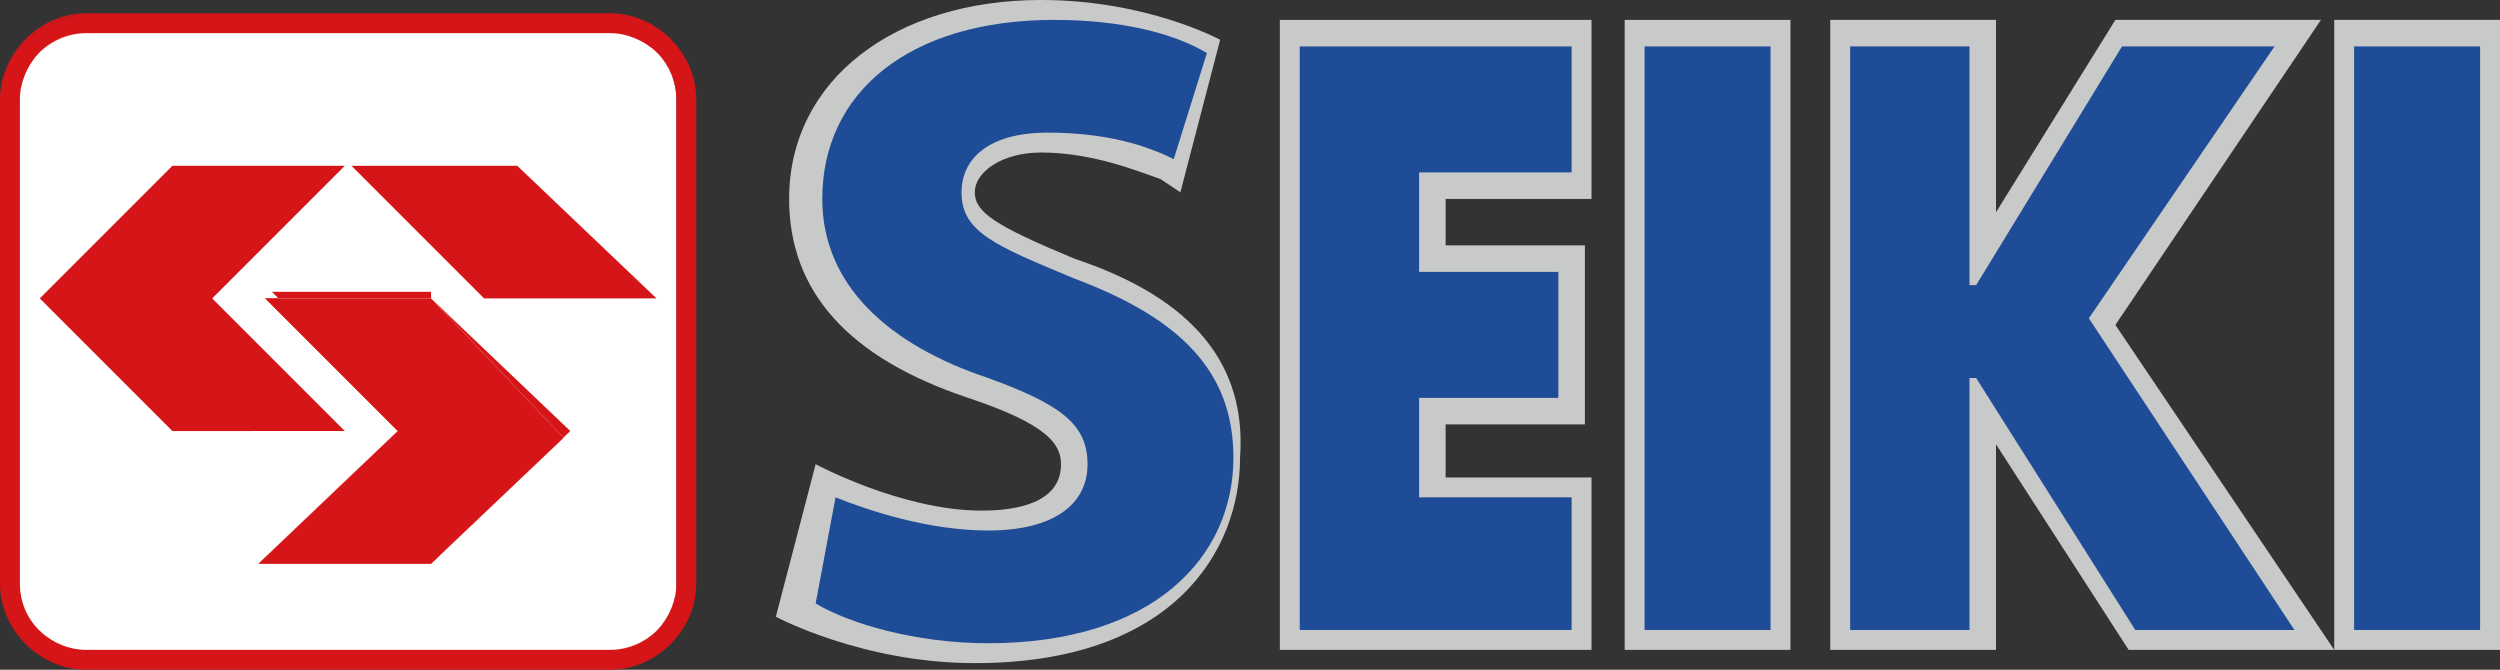
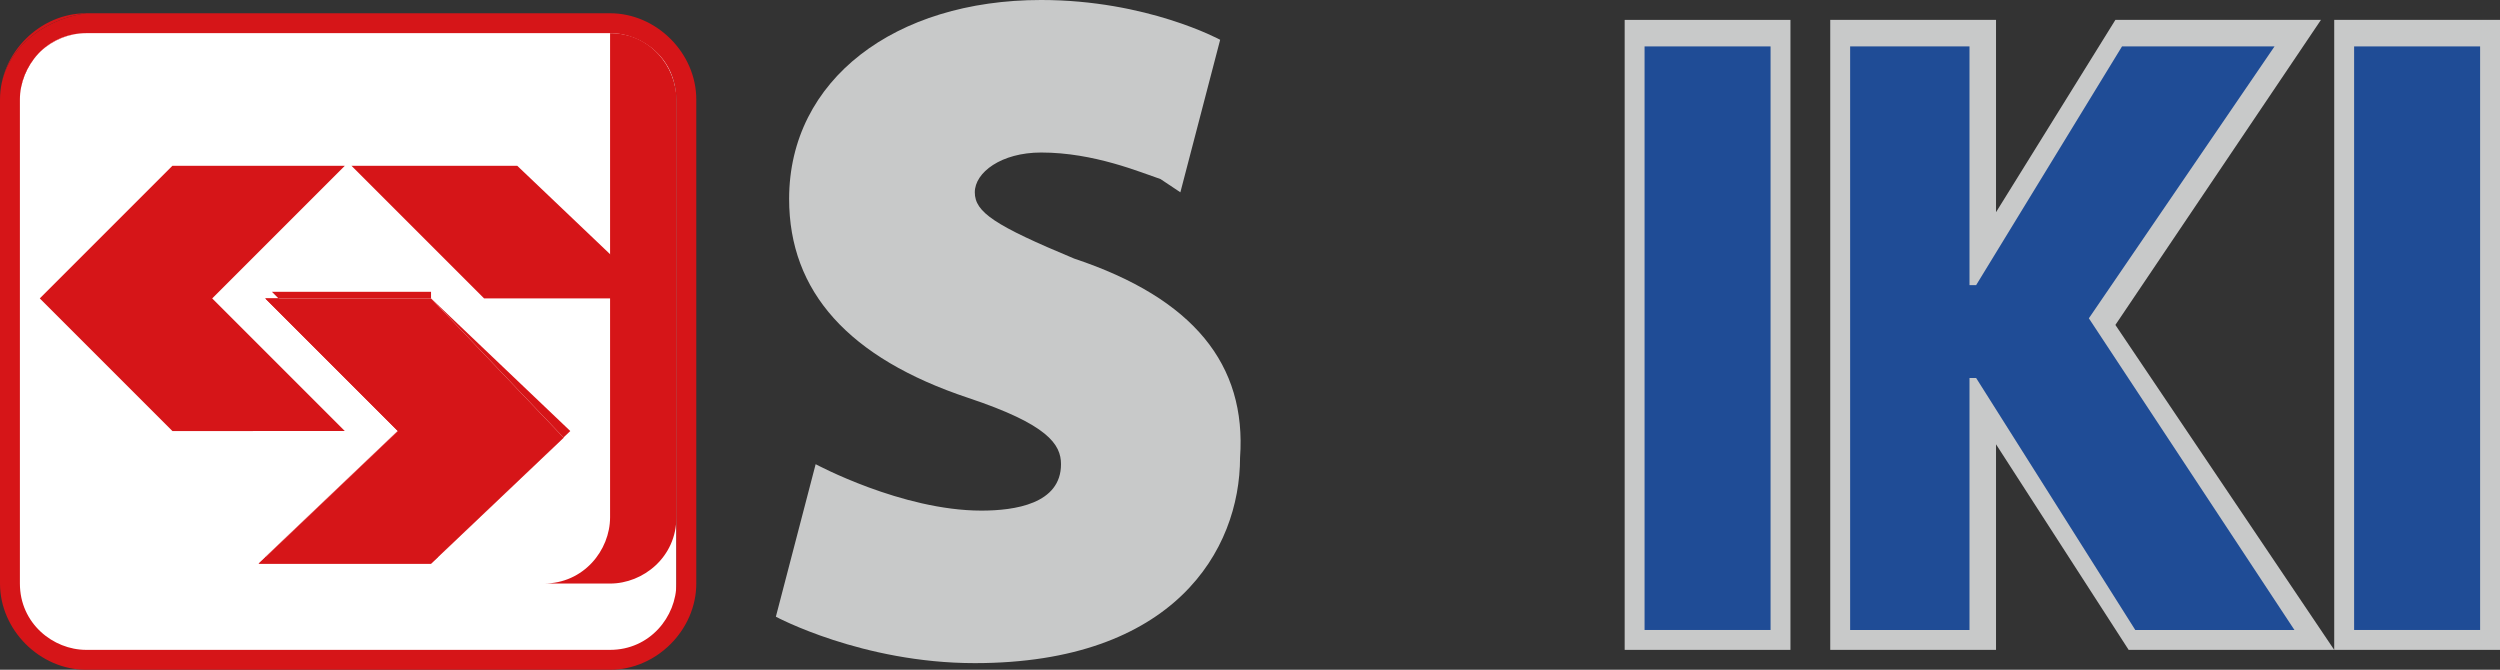
<svg xmlns="http://www.w3.org/2000/svg" version="1.1" id="レイヤー_1" x="0px" y="0px" viewBox="0 0 37.7 10.1" style="enable-background:new 0 0 37.7 10.1;" xml:space="preserve">
  <rect x="0" y="0" width="37.7" height="10.1" fill="#333333" stroke="none" />
  <style type="text/css">
	.st0{fill:#FFFFFF;}
	.st1{fill:#C8C9C9;}
	.st2{fill:#1F4C96;}
	.st3{fill:#D61518;}
</style>
  <g>
    <path class="st0" d="M10.3,8.9c0,0.6-0.5,1.1-1.1,1.1H1.3c-0.6,0-1.1-0.5-1.1-1.1V1.5c0-0.6,0.5-1.1,1.1-1.1h7.8   c0.6,0,1.1,0.5,1.1,1.1V8.9" />
    <path class="st1" d="M16.2,3.9c-1.2-0.5-1.5-0.7-1.5-1c0-0.3,0.4-0.6,1-0.6c0.8,0,1.5,0.3,1.8,0.4l0.3,0.2l0.6-2.3   c0,0-1.1-0.6-2.7-0.6c-2.2,0-3.8,1.2-3.8,3c0,1.4,0.9,2.4,2.7,3C15.8,6.4,16,6.7,16,7c0,0.6-0.7,0.7-1.2,0.7   c-1.2,0-2.5-0.7-2.5-0.7l-0.6,2.3c0,0,1.3,0.7,3,0.7c3,0,4-1.7,4-3.1C18.8,5.5,18,4.5,16.2,3.9" />
-     <polyline class="st1" points="19.3,0.3 19.3,9.8 24,9.8 24,7.2 21.8,7.2 21.8,6.4 23.9,6.4 23.9,3.7 21.8,3.7 21.8,3 24,3 24,0.3    19.3,0.3  " />
    <rect x="24.5" y="0.3" class="st1" width="2.5" height="9.5" />
    <path class="st1" d="M35.2,9.8h2.5V0.3h-2.5V9.8z M31.9,4.9L35,0.3h-3.1l-1.8,2.9V0.3h-2.5v9.5h2.5V6.7l2,3.1h3.1L31.9,4.9z" />
-     <path class="st2" d="M12.6,7.5C13.1,7.7,14,8,14.9,8c1,0,1.5-0.4,1.5-1c0-0.6-0.4-0.9-1.5-1.3c-1.5-0.5-2.5-1.4-2.5-2.7   c0-1.6,1.3-2.7,3.5-2.7c1,0,1.8,0.2,2.3,0.5l-0.5,1.6c-0.4-0.2-1-0.4-1.9-0.4c-0.9,0-1.3,0.4-1.3,0.9c0,0.6,0.5,0.8,1.7,1.3   c1.6,0.6,2.4,1.4,2.4,2.7c0,1.5-1.2,2.8-3.7,2.8c-1.1,0-2.1-0.3-2.6-0.6L12.6,7.5" />
-     <polyline class="st2" points="21.4,2.6 21.4,4.1 23.5,4.1 23.5,6 21.4,6 21.4,7.5 23.7,7.5 23.7,9.5 19.6,9.5 19.6,0.7 23.7,0.7    23.7,2.6 21.4,2.6  " />
    <rect x="24.8" y="0.7" class="st2" width="1.9" height="8.8" />
    <polyline class="st2" points="32,0.7 34.3,0.7 31.5,4.8 34.6,9.5 32.2,9.5 29.8,5.7 29.7,5.7 29.7,9.5 27.9,9.5 27.9,0.7 29.7,0.7    29.7,4.3 29.8,4.3 32,0.7  " />
    <rect x="35.5" y="0.7" class="st2" width="1.9" height="8.8" />
    <path class="st3" d="M5.2,2.5H2.6l-2,2l2,2h2.6l-2-2L5.2,2.5 M5.3,2.5l2,2h2.6l-2.1-2L5.3,2.5z M6.5,4.5H4l2,2l-2.1,2l2.6,0l2-1.9   L6.5,4.5z M9.2,10.1c0.7,0,1.3-0.6,1.3-1.3V1.5c0-0.7-0.6-1.3-1.3-1.3H1.3C0.6,0.3,0,0.8,0,1.5v7.3c0,0.7,0.6,1.3,1.3,1.3H9.2z    M1.3,9.8c-0.5,0-1-0.4-1-1V1.5c0-0.5,0.4-1,1-1h7.9c0.5,0,1,0.4,1,1v7.3c0,0.5-0.4,1-1,1H1.3z" />
-     <path class="st3" d="M5.2,2.5H2.6l-2,2l2,2h2.6l-2-2L5.2,2.5l-2,2l2,2H2.6l-2-2l2-2H5.2 M5.3,2.5l2,2h2.6l-2.1-2L5.3,2.5l2.5,0   l2.1,2H7.3L5.3,2.5z M6.5,4.5H4l2,2l-2.1,2l2.6,0l2-1.9L6.5,4.5l2.1,2l-2,1.9l-2.6,0l2.1-2l-2-2H6.5z M9.2,10.1   c0.7,0,1.3-0.6,1.3-1.3V1.5c0-0.7-0.6-1.3-1.3-1.3H1.3C0.6,0.3,0,0.8,0,1.5v7.3c0,0.7,0.6,1.3,1.3,1.3H9.2H1.3   C0.6,10.1,0,9.5,0,8.8V1.5c0-0.7,0.6-1.3,1.3-1.3h7.9c0.7,0,1.3,0.6,1.3,1.3v7.3C10.5,9.5,9.9,10.1,9.2,10.1 M1.3,9.8   c-0.5,0-1-0.4-1-1V1.5c0-0.5,0.4-1,1-1h7.9c0.5,0,1,0.4,1,1v7.3c0,0.5-0.4,1-1,1H1.3h7.9c0.5,0,1-0.4,1-1V1.5c0-0.5-0.4-1-1-1H1.3   c-0.5,0-1,0.4-1,1v7.3C0.3,9.4,0.8,9.8,1.3,9.8" />
+     <path class="st3" d="M5.2,2.5H2.6l-2,2l2,2h2.6l-2-2L5.2,2.5l-2,2l2,2H2.6l-2-2l2-2H5.2 M5.3,2.5l2,2h2.6l-2.1-2L5.3,2.5l2.5,0   l2.1,2H7.3L5.3,2.5z M6.5,4.5H4l2,2l-2.1,2l2.6,0l2-1.9L6.5,4.5l2.1,2l-2,1.9l-2.6,0l2.1-2l-2-2H6.5z M9.2,10.1   c0.7,0,1.3-0.6,1.3-1.3V1.5c0-0.7-0.6-1.3-1.3-1.3H1.3C0.6,0.3,0,0.8,0,1.5v7.3c0,0.7,0.6,1.3,1.3,1.3H9.2H1.3   C0.6,10.1,0,9.5,0,8.8V1.5c0-0.7,0.6-1.3,1.3-1.3h7.9c0.7,0,1.3,0.6,1.3,1.3v7.3C10.5,9.5,9.9,10.1,9.2,10.1 M1.3,9.8   c-0.5,0-1-0.4-1-1V1.5c0-0.5,0.4-1,1-1h7.9v7.3c0,0.5-0.4,1-1,1H1.3h7.9c0.5,0,1-0.4,1-1V1.5c0-0.5-0.4-1-1-1H1.3   c-0.5,0-1,0.4-1,1v7.3C0.3,9.4,0.8,9.8,1.3,9.8" />
  </g>
</svg>